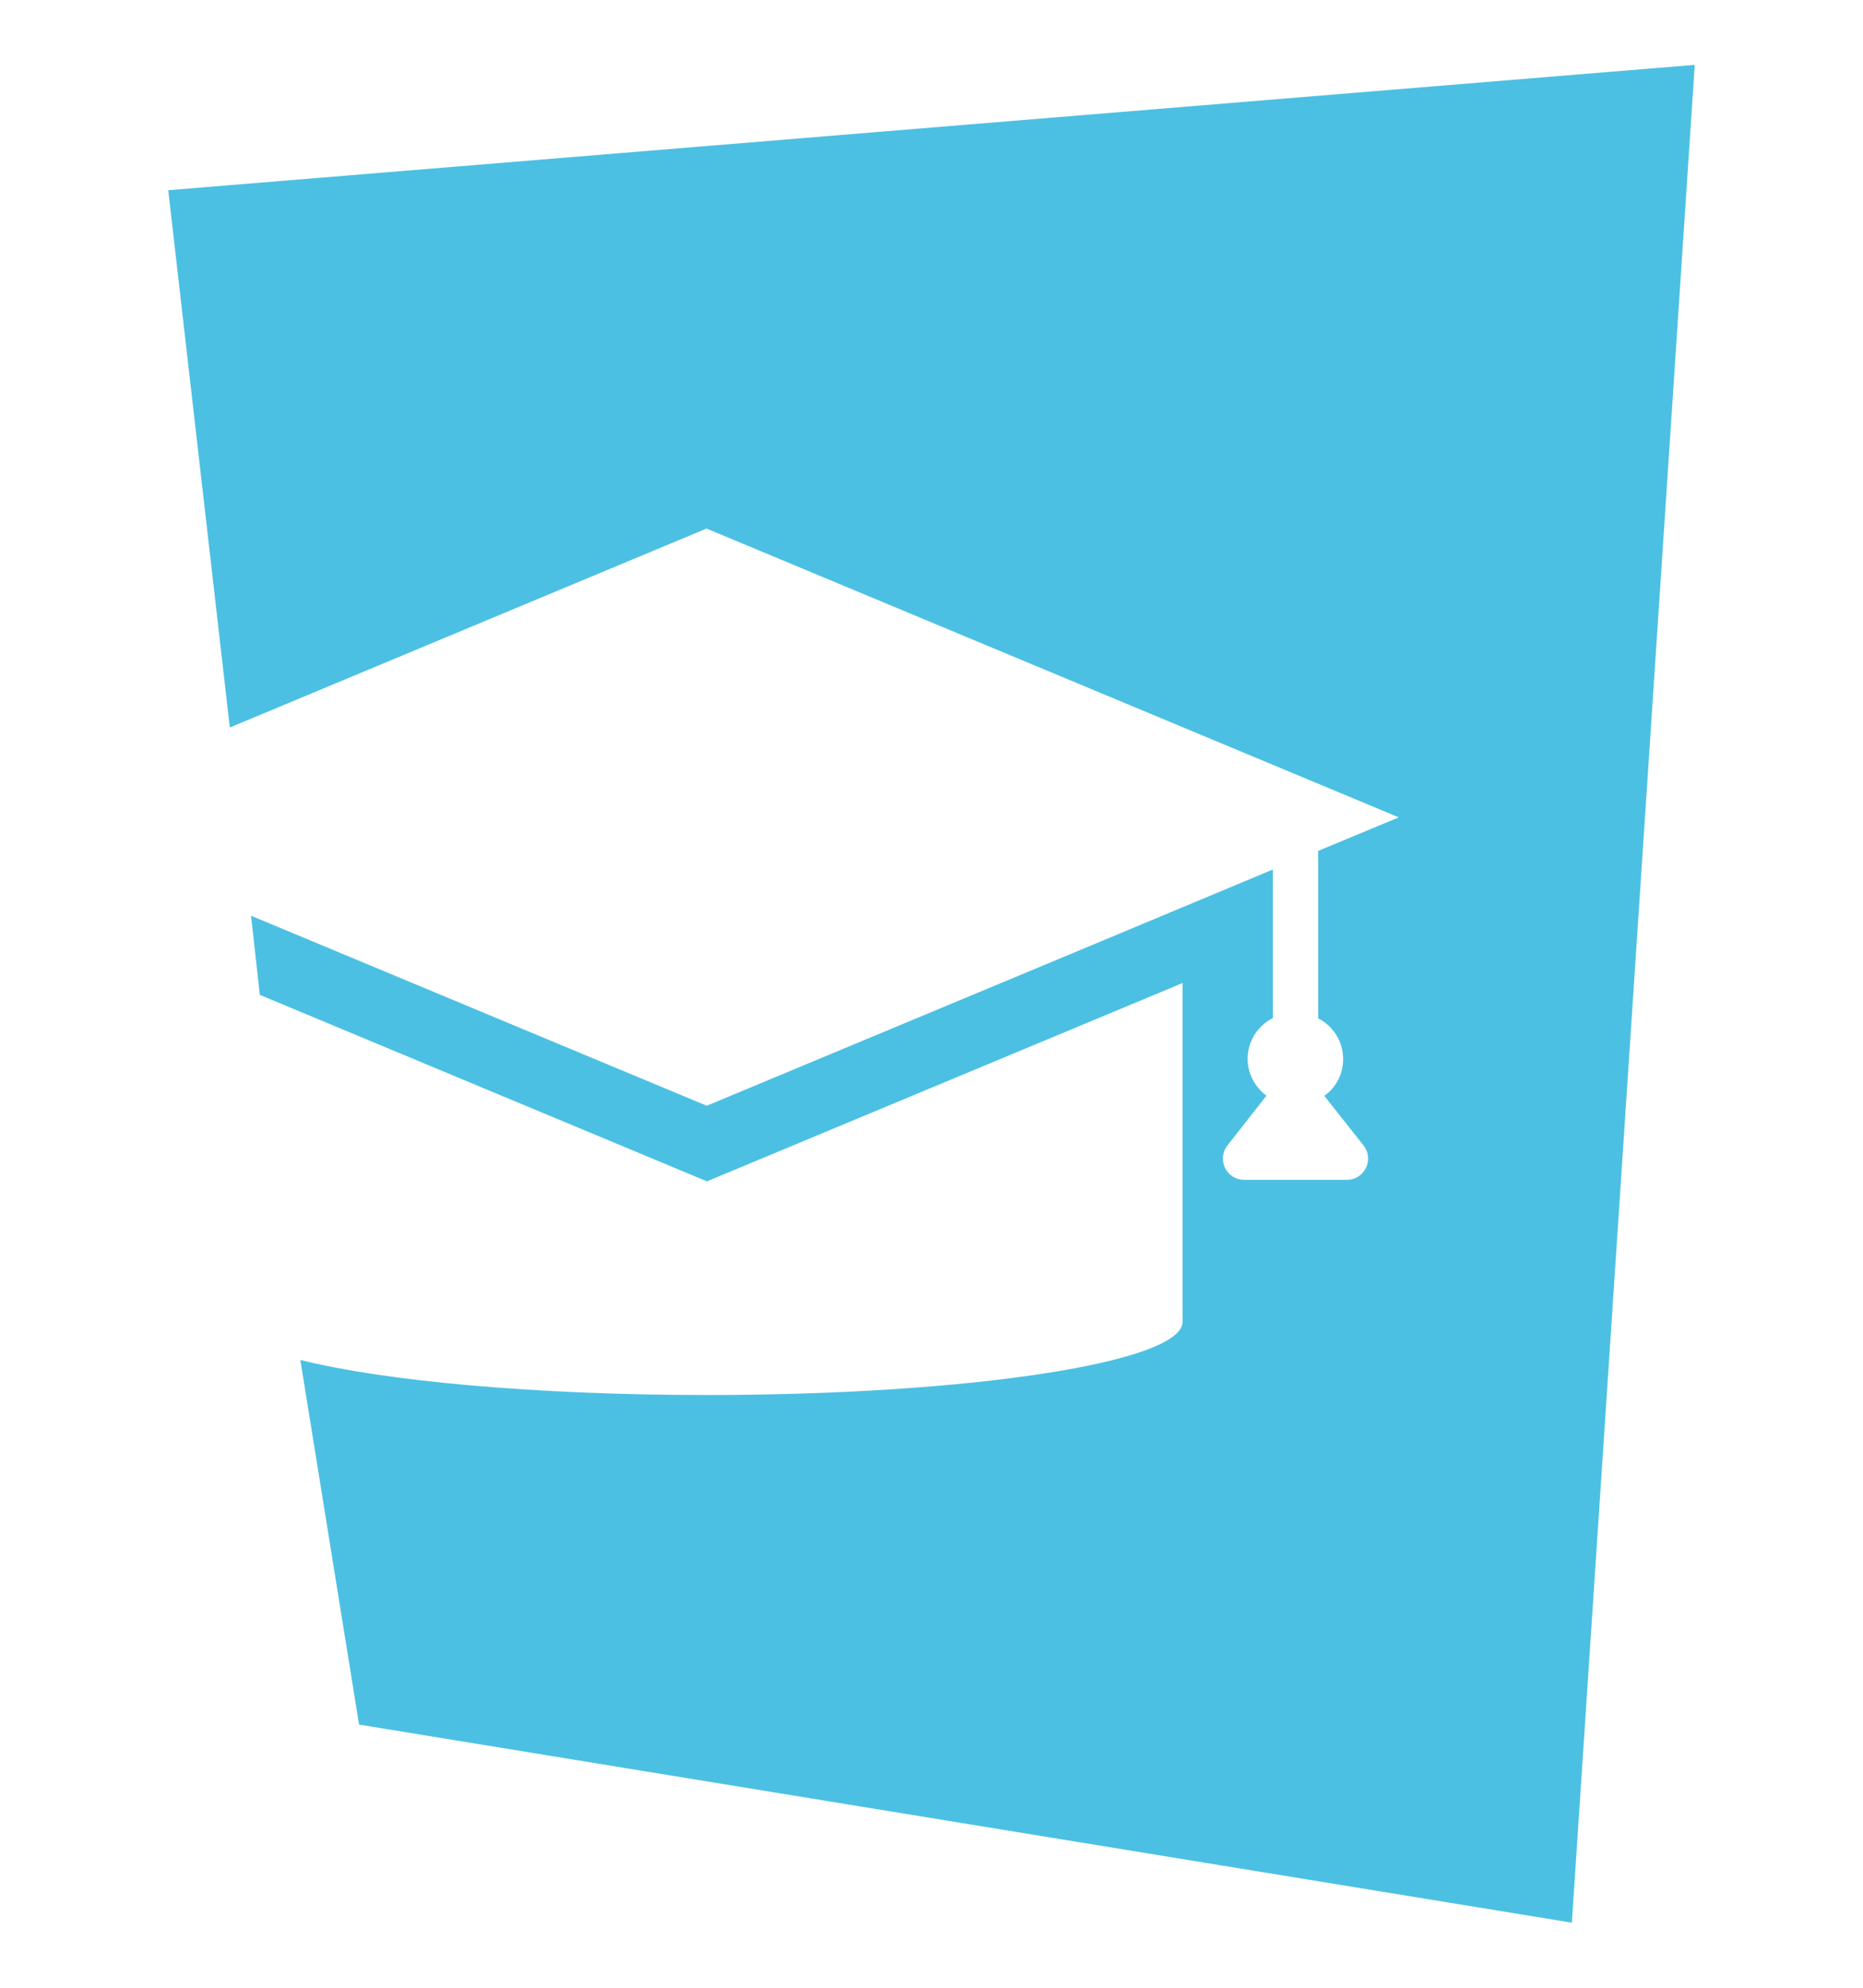
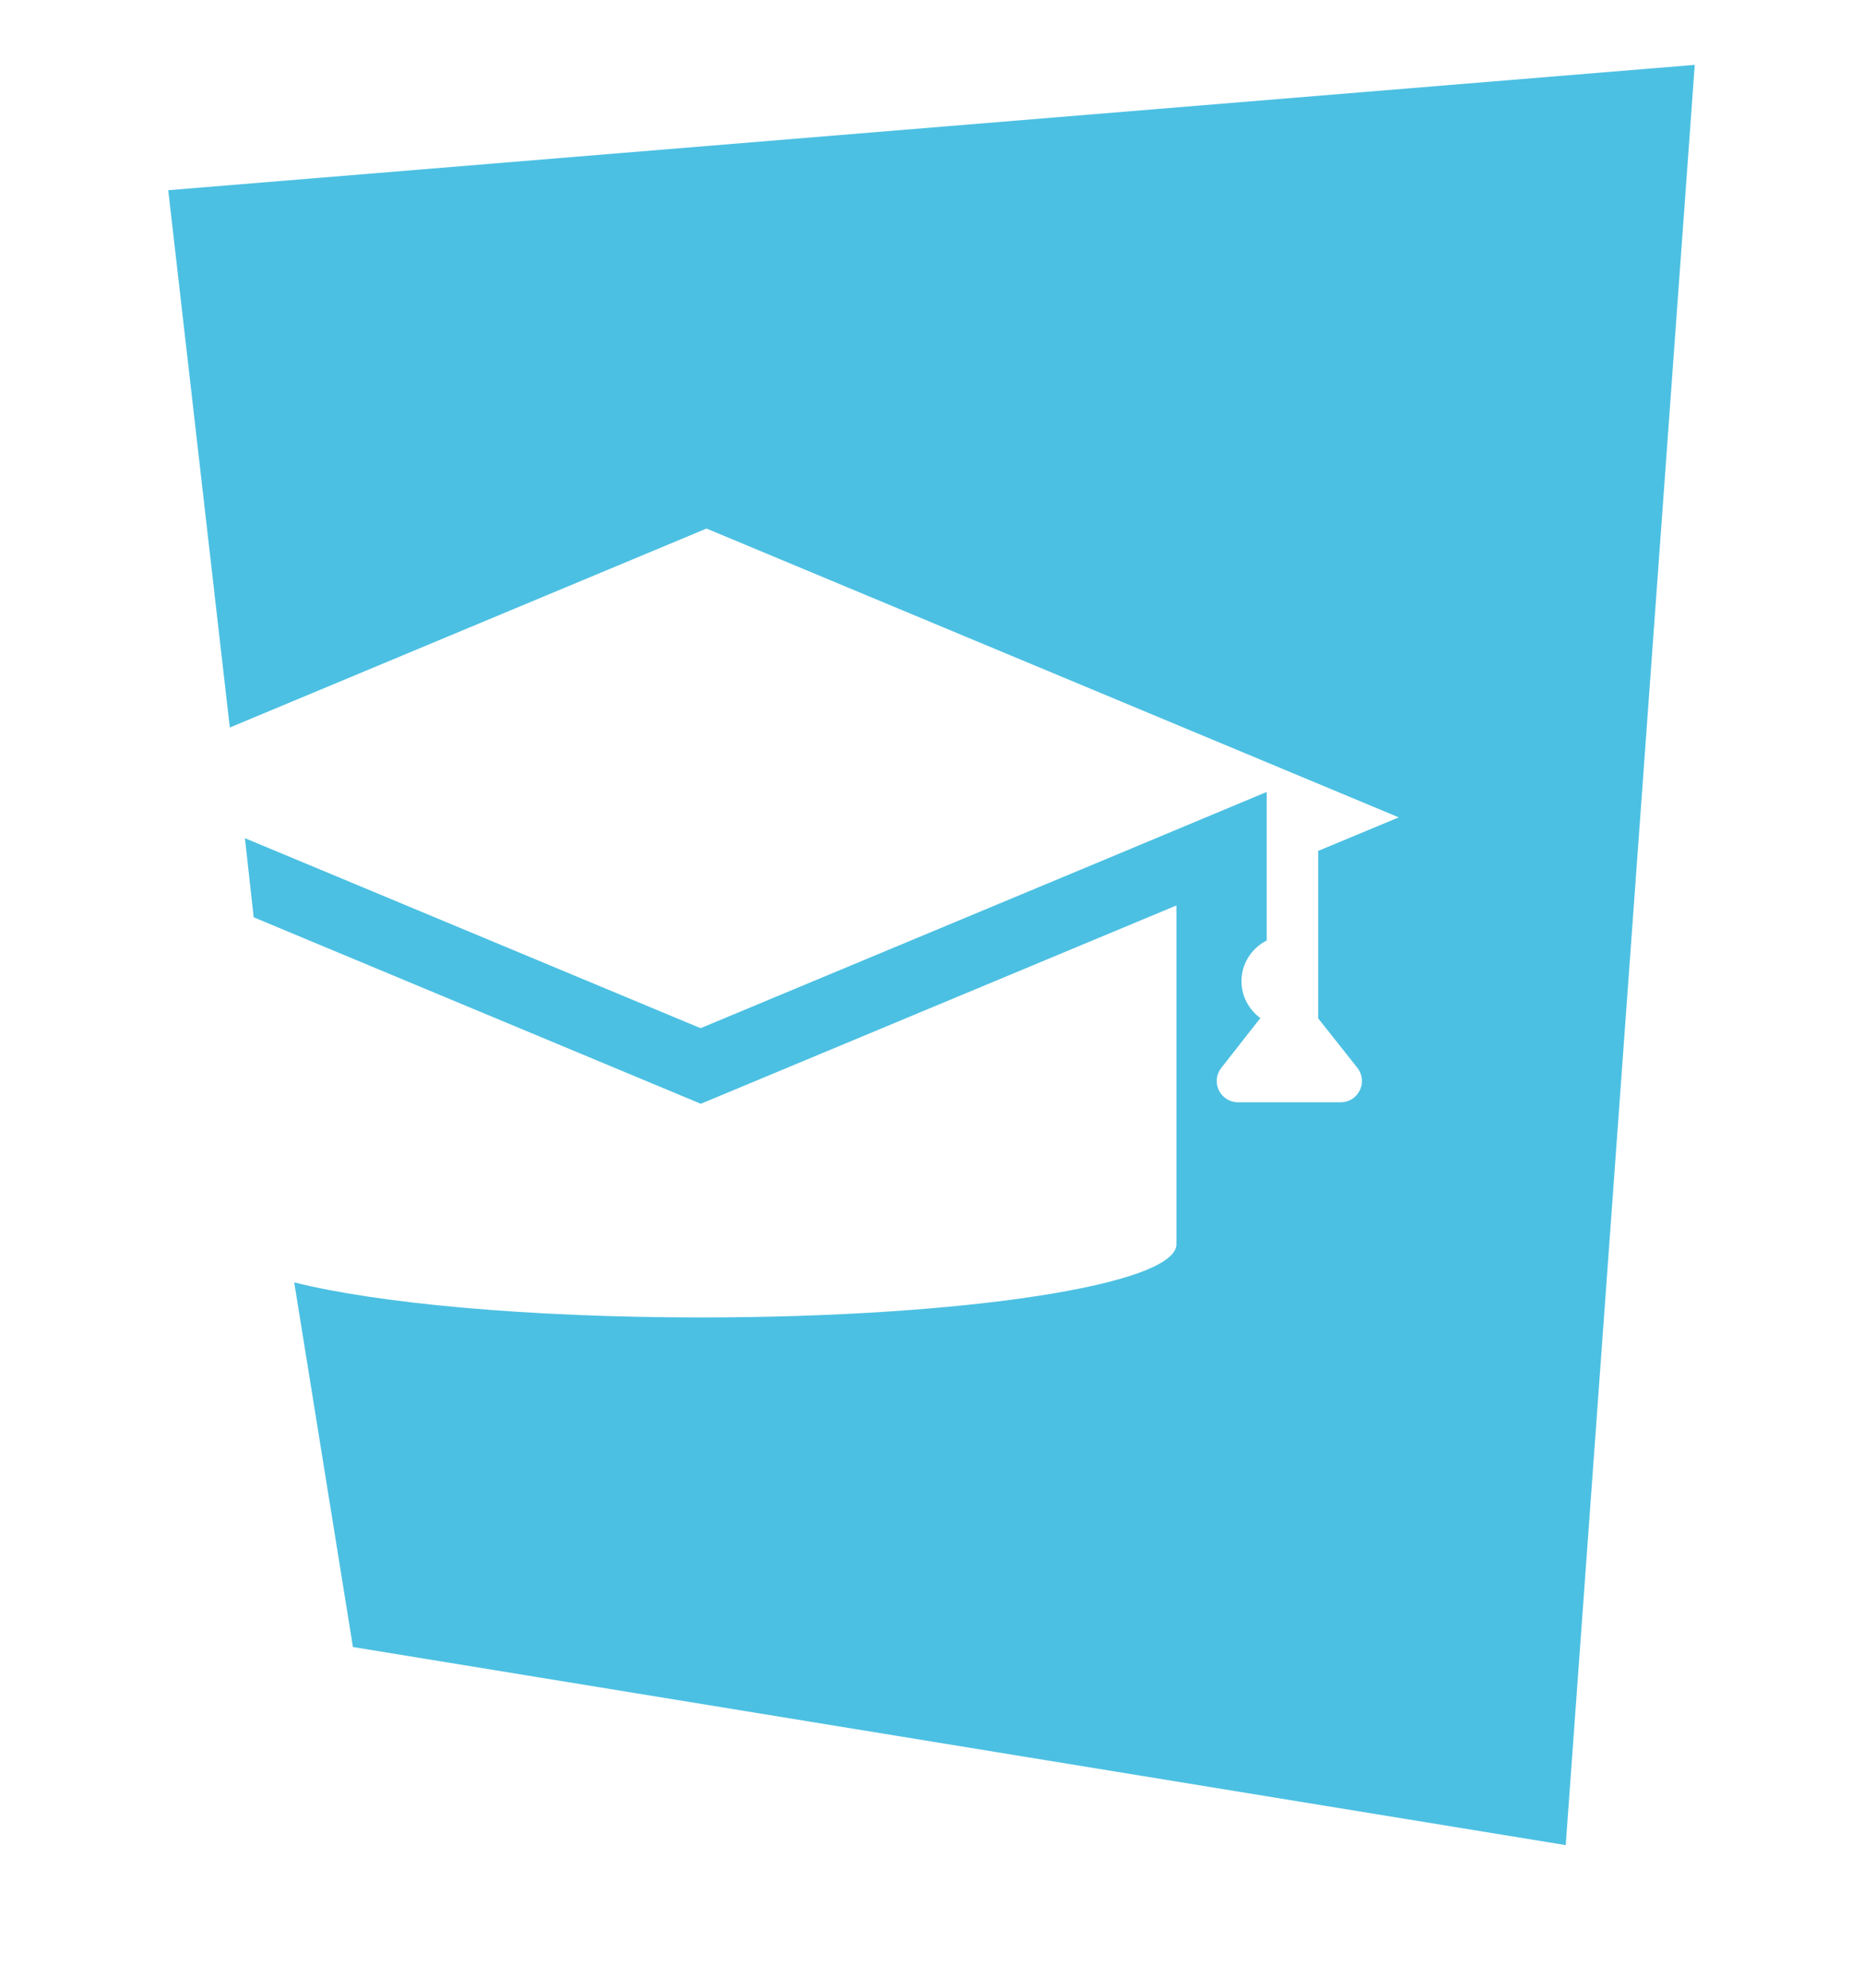
<svg xmlns="http://www.w3.org/2000/svg" id="Calque_3" viewBox="0 0 85.04 90.71">
  <defs>
    <style>.cls-1{fill:#4cc0e2;}</style>
  </defs>
-   <path class="cls-1" d="M7.68,8.68l2.81,24.52,21.76-9.08,31.6,13.18-3.68,1.53v7.64c.68.35,1.14,1.05,1.14,1.86,0,.69-.33,1.3-.86,1.68l1.79,2.26c.5.64.05,1.57-.76,1.57h-4.69c-.81,0-1.26-.93-.76-1.57l1.78-2.27c-.52-.39-.86-.99-.86-1.68,0-.81.46-1.51,1.15-1.86v-6.78l-7.85,3.28-17.99,7.5-17.99-7.5-2.81-1.17.4,3.61,20.41,8.51,21.71-9.05v15.46c0,1.85-9.72,3.34-21.71,3.34-7.86,0-14.75-.64-18.56-1.6l2.68,16.64,55.36,9.04L77.36,2.96,7.68,8.68ZM11.84,45.41,13.69,62.06" />
+   <path class="cls-1" d="M7.68,8.68l2.81,24.52,21.76-9.08,31.6,13.18-3.68,1.53v7.64l1.79,2.26c.5.64.05,1.57-.76,1.57h-4.69c-.81,0-1.26-.93-.76-1.57l1.78-2.27c-.52-.39-.86-.99-.86-1.68,0-.81.46-1.51,1.15-1.86v-6.78l-7.85,3.28-17.99,7.5-17.99-7.5-2.81-1.17.4,3.61,20.41,8.51,21.71-9.05v15.46c0,1.85-9.72,3.34-21.71,3.34-7.86,0-14.75-.64-18.56-1.6l2.68,16.64,55.36,9.04L77.36,2.96,7.68,8.68ZM11.84,45.41,13.69,62.06" />
</svg>